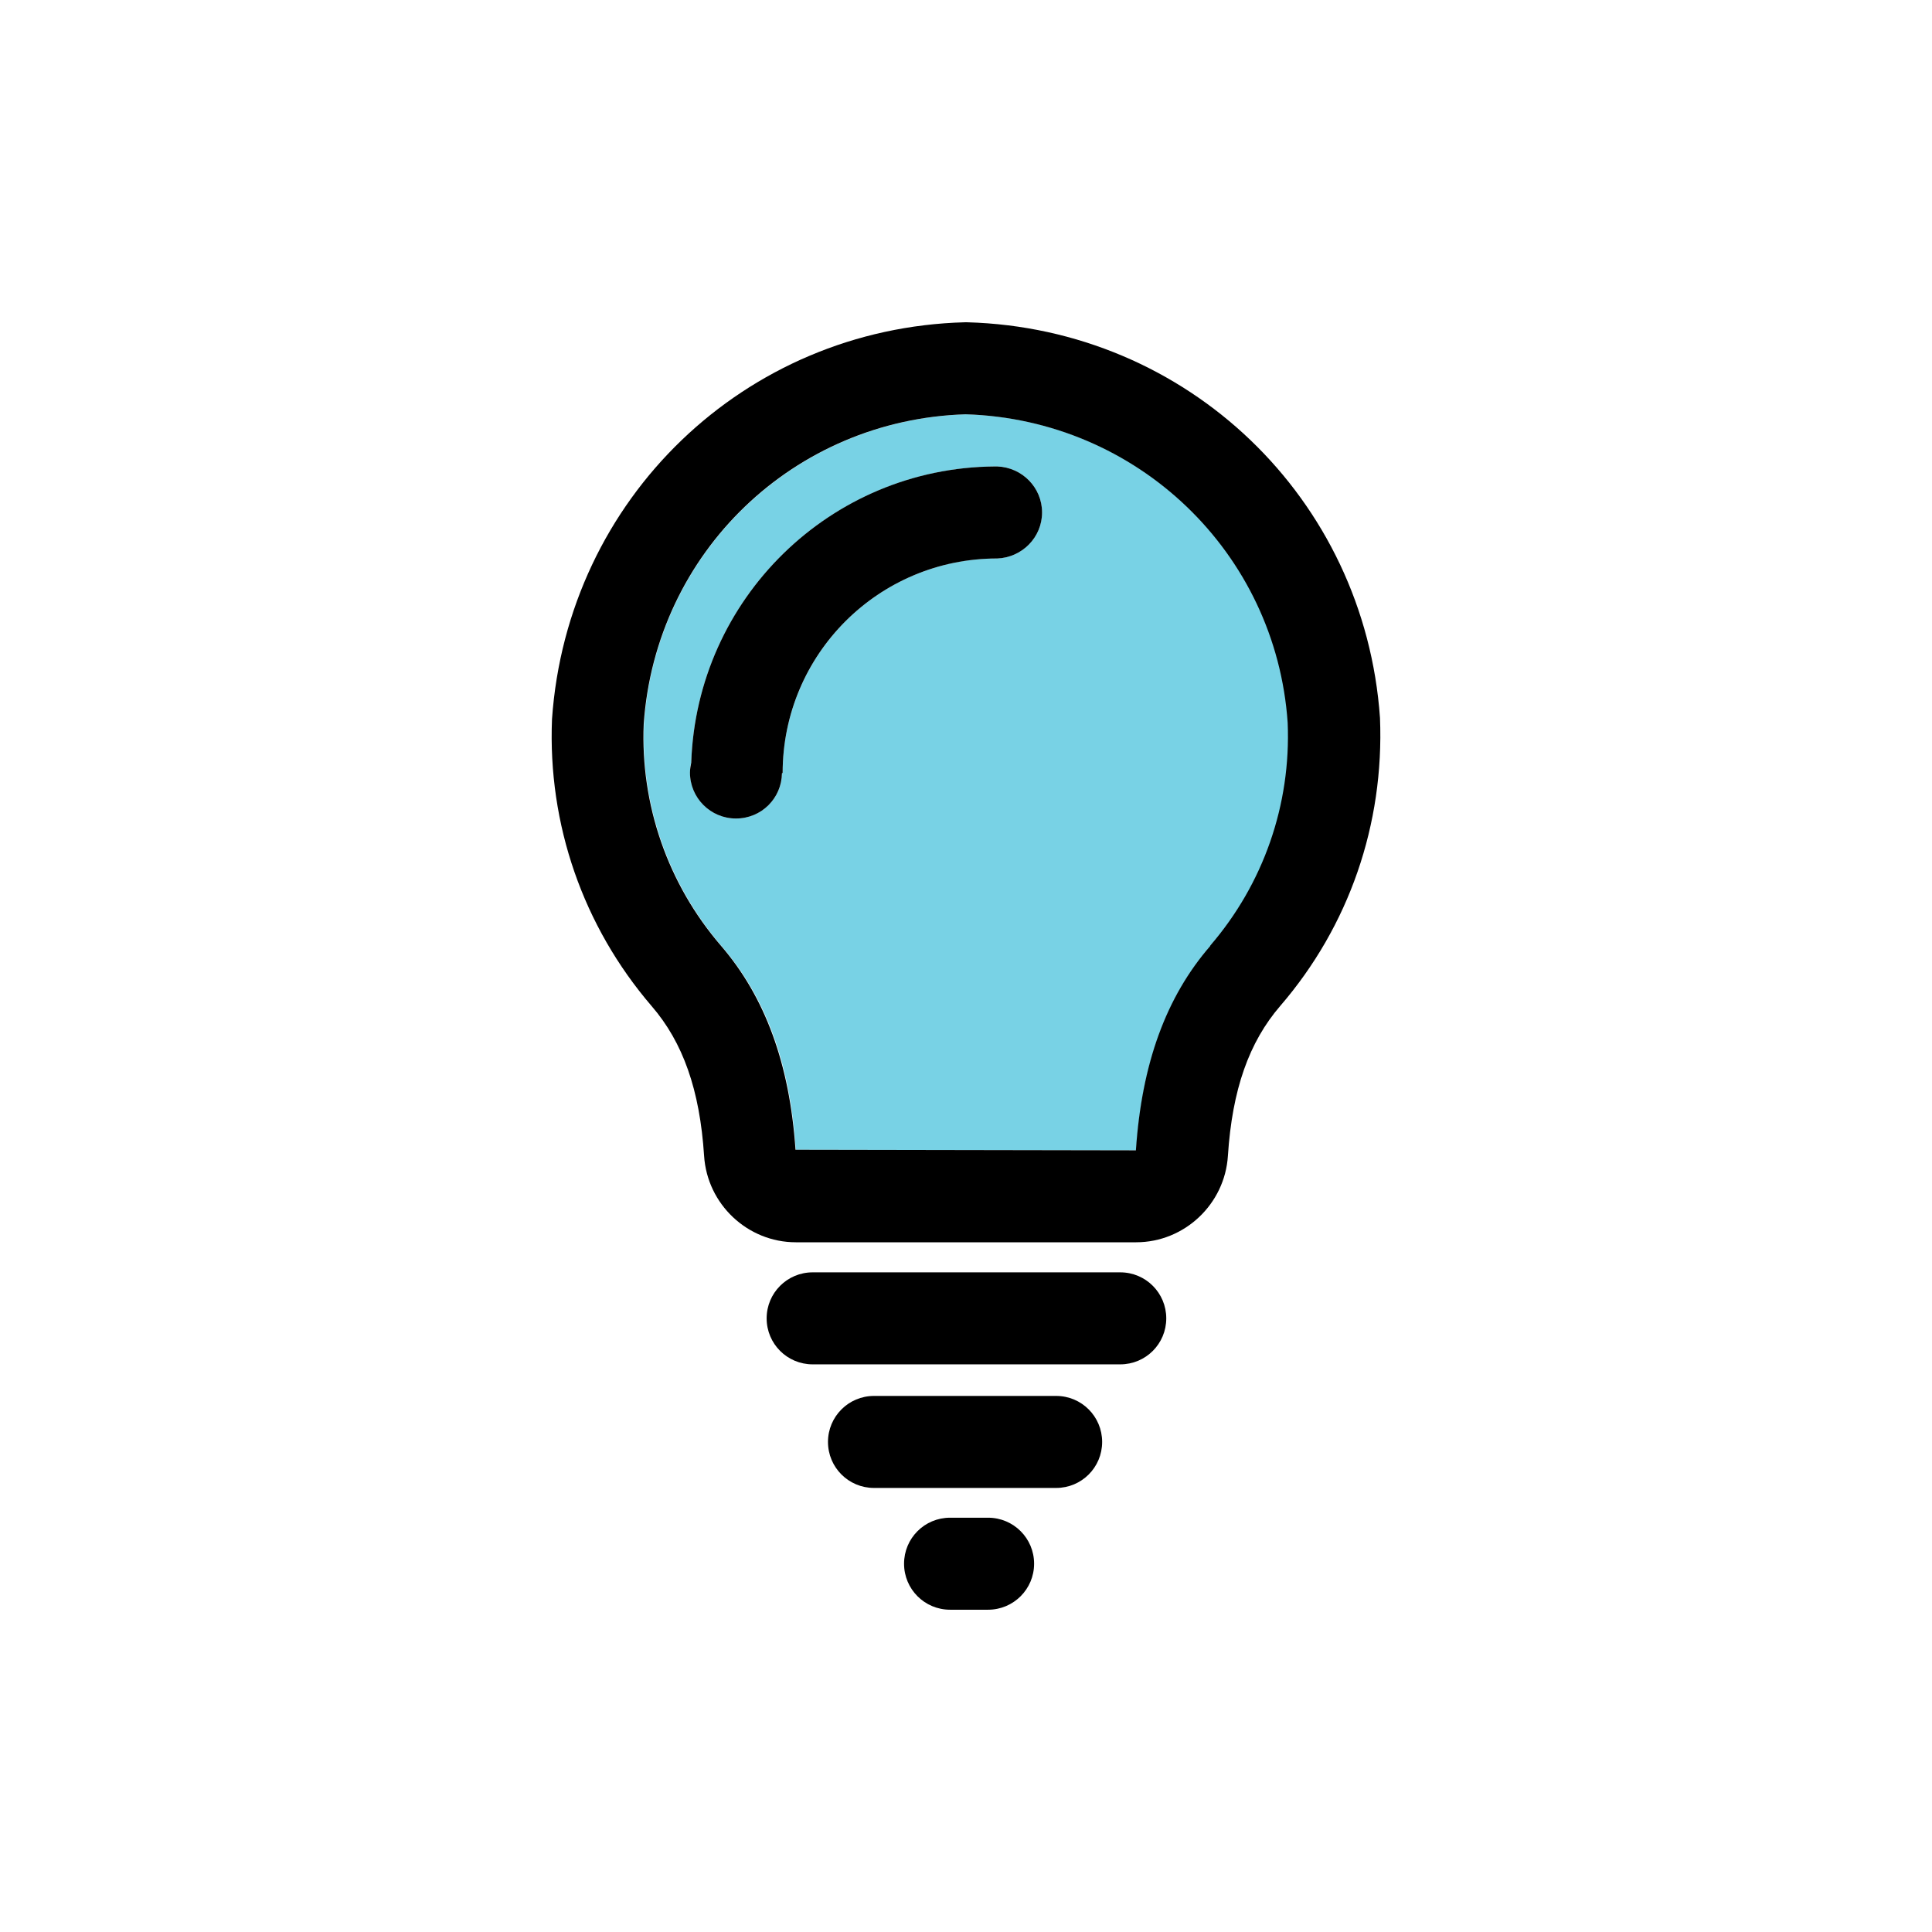
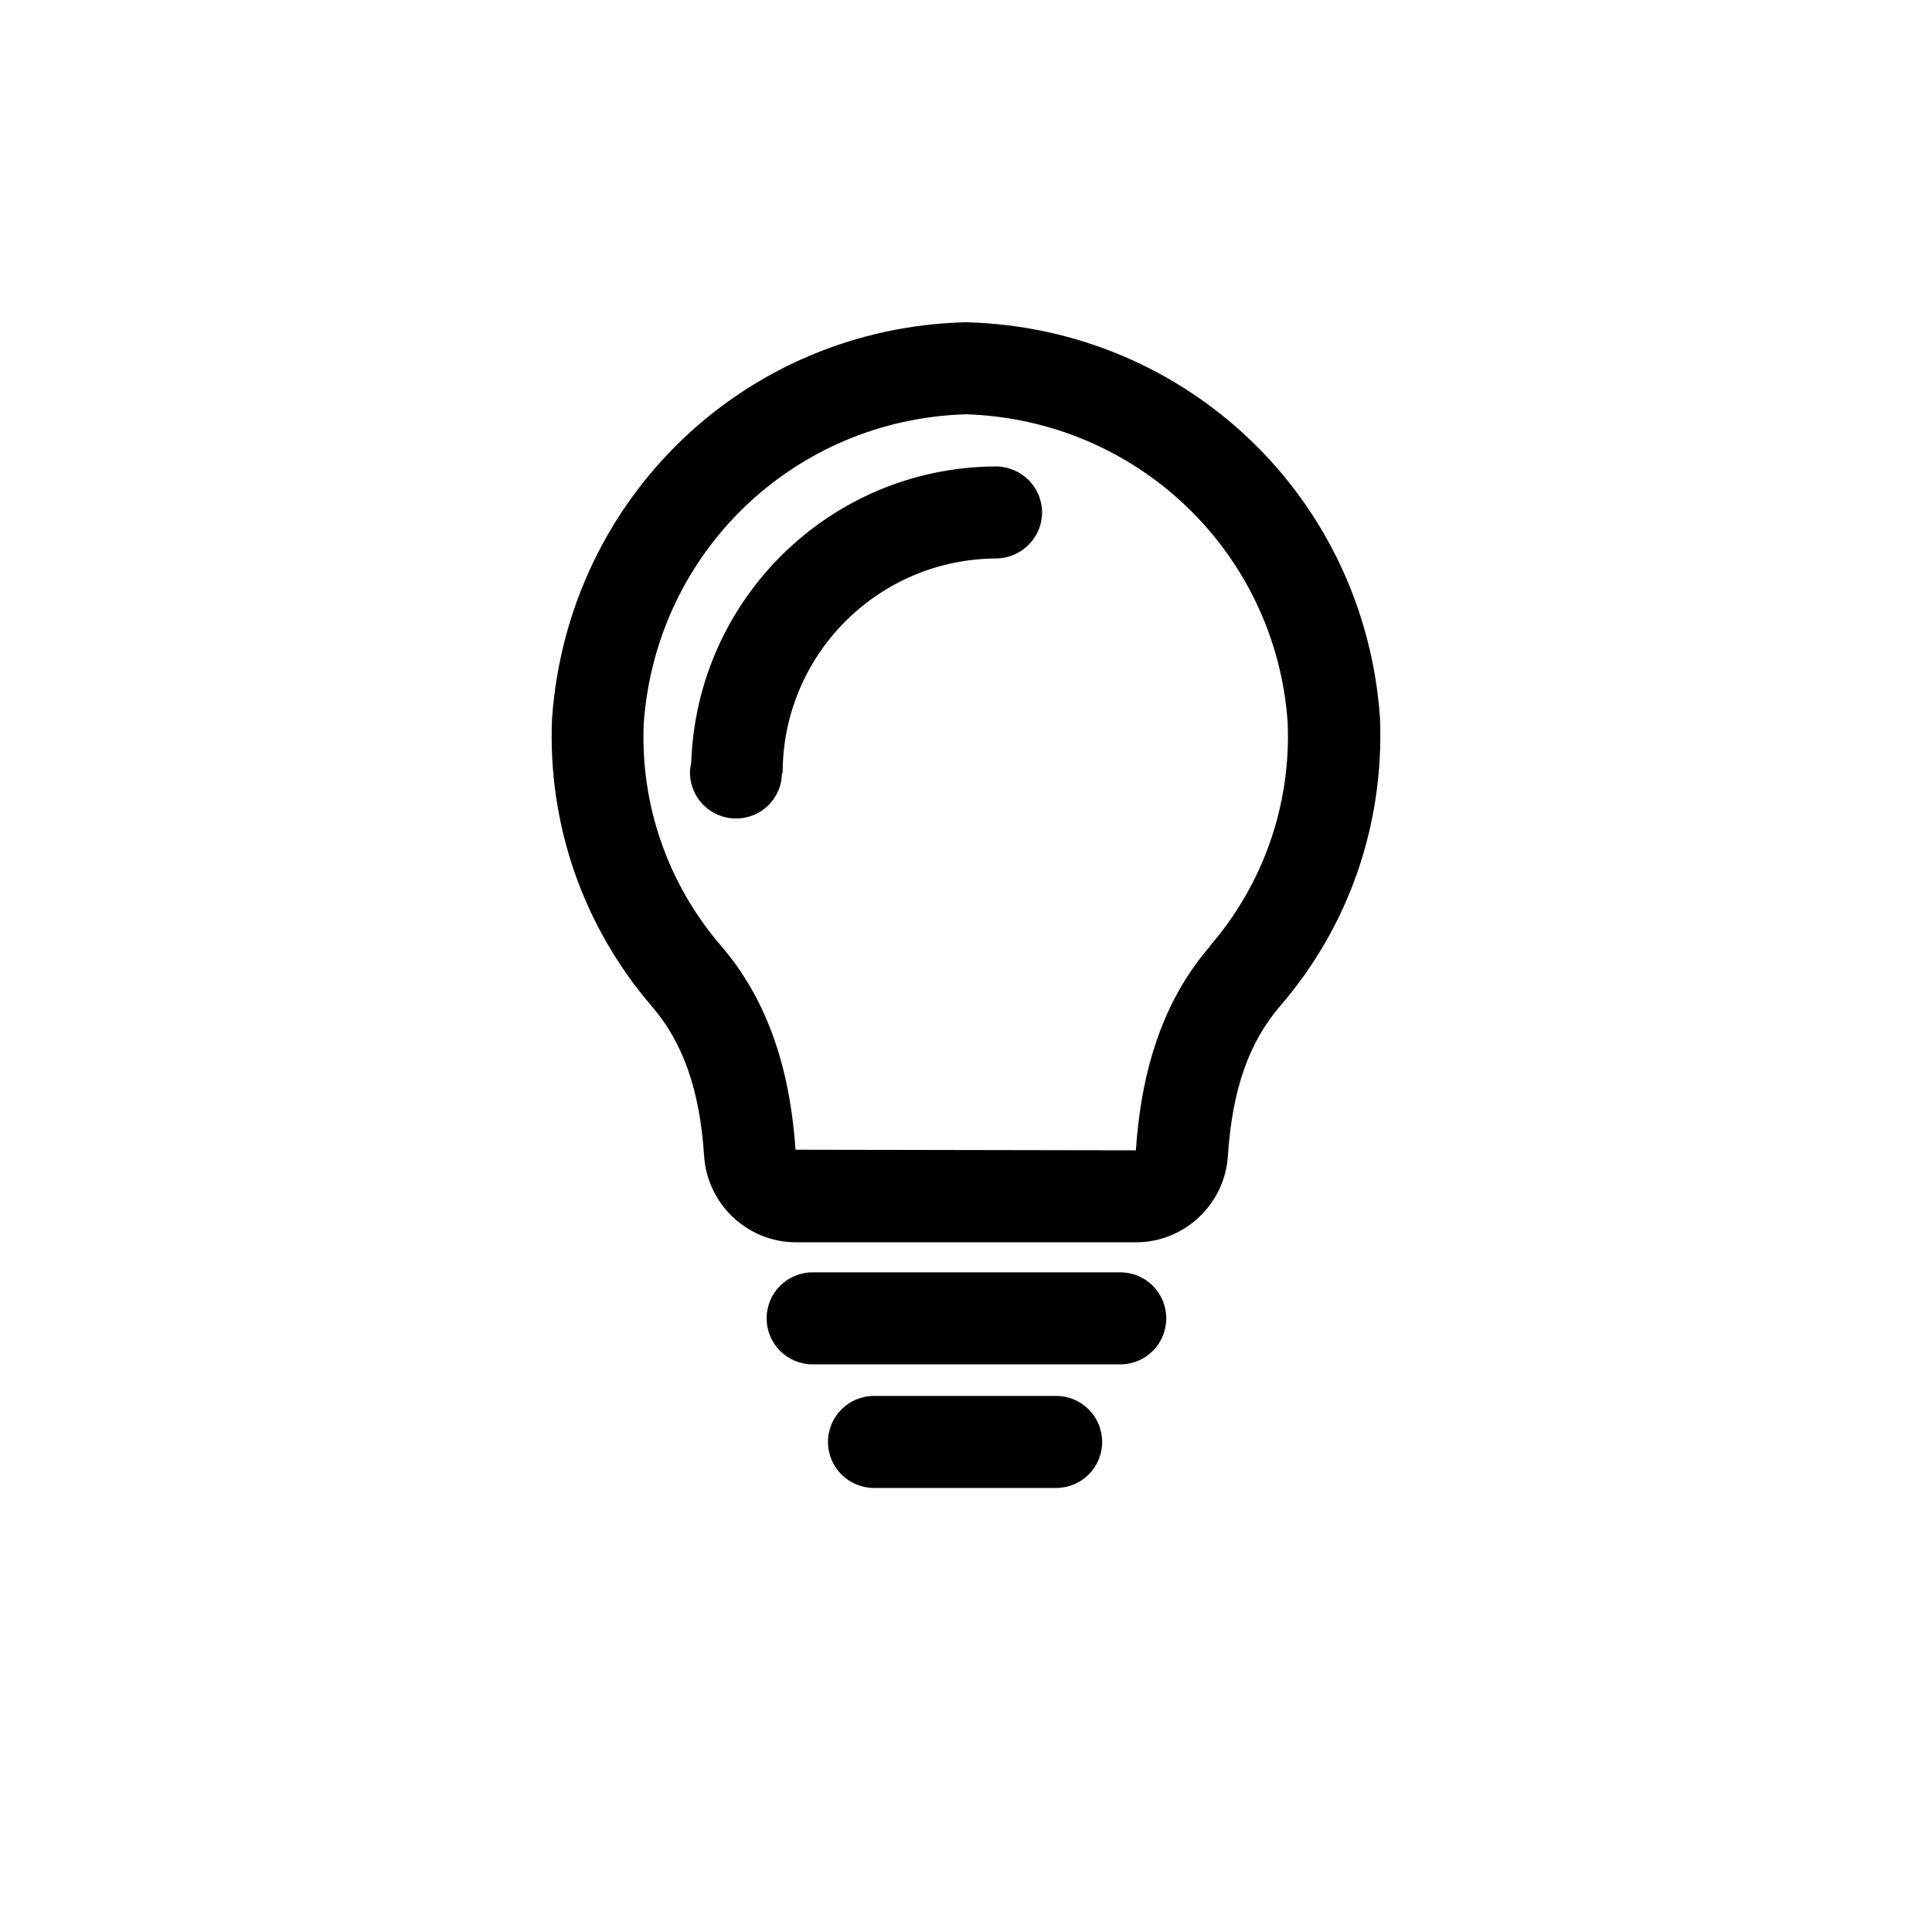
<svg xmlns="http://www.w3.org/2000/svg" width="32" height="32" viewBox="0 0 32 32" fill="none">
-   <path d="M16 6.862C13.156 6.949 10.86 9.153 10.667 11.992C10.611 13.323 11.068 14.639 11.947 15.665C12.683 16.513 13.089 17.615 13.181 19.043L18.819 19.053C18.916 17.62 19.317 16.513 20.053 15.665C20.937 14.639 21.394 13.328 21.338 11.972C21.14 9.153 18.849 6.949 16.005 6.862H16ZM16.518 9.249C14.552 9.249 12.963 10.844 12.963 12.805H12.952C12.952 13.222 12.607 13.557 12.191 13.557C11.774 13.557 11.429 13.216 11.429 12.795C11.429 12.739 11.434 12.683 11.449 12.632C11.54 9.92 13.75 7.751 16.477 7.726C16.483 7.726 16.493 7.726 16.498 7.726C16.498 7.726 16.498 7.726 16.503 7.726C16.503 7.726 16.513 7.726 16.518 7.726C16.93 7.741 17.26 8.076 17.26 8.488C17.26 8.899 16.93 9.234 16.518 9.249Z" fill="#78D2E5" />
  <path d="M18.555 21.074H13.46C13.039 21.074 12.698 21.415 12.698 21.836C12.698 22.258 13.039 22.598 13.46 22.598H18.555C18.977 22.598 19.317 22.258 19.317 21.836C19.317 21.415 18.977 21.074 18.555 21.074Z" fill="black" />
  <path d="M17.493 23.121H14.476C14.055 23.121 13.714 23.462 13.714 23.883C13.714 24.305 14.055 24.645 14.476 24.645H17.493C17.915 24.645 18.255 24.305 18.255 23.883C18.255 23.462 17.915 23.121 17.493 23.121Z" fill="black" />
-   <path d="M16.366 25.138H15.736C15.314 25.138 14.974 25.478 14.974 25.9C14.974 26.321 15.314 26.662 15.736 26.662H16.366C16.787 26.662 17.128 26.321 17.128 25.9C17.128 25.478 16.787 25.138 16.366 25.138Z" fill="black" />
  <path d="M16.02 5.338H16H15.98C12.338 5.435 9.397 8.254 9.143 11.911C9.072 13.653 9.656 15.34 10.794 16.665C11.312 17.265 11.591 18.052 11.662 19.144C11.713 19.947 12.383 20.576 13.181 20.576H18.819C19.616 20.576 20.287 19.947 20.338 19.144C20.409 18.047 20.688 17.26 21.206 16.66C22.344 15.34 22.928 13.653 22.857 11.891C22.603 8.254 19.667 5.44 16.02 5.338ZM20.048 15.665C19.312 16.513 18.91 17.62 18.814 19.053L13.176 19.043C13.079 17.62 12.673 16.513 11.942 15.665C11.058 14.639 10.606 13.323 10.662 11.992C10.86 9.148 13.15 6.949 15.995 6.862C18.839 6.949 21.135 9.153 21.328 11.972C21.384 13.328 20.927 14.639 20.043 15.665H20.048Z" fill="black" />
  <path d="M16.518 7.726C16.518 7.726 16.508 7.726 16.503 7.726C16.503 7.726 16.503 7.726 16.498 7.726C16.493 7.726 16.483 7.726 16.477 7.726C13.75 7.746 11.54 9.92 11.449 12.632C11.439 12.683 11.428 12.739 11.428 12.795C11.428 13.216 11.769 13.557 12.19 13.557C12.612 13.557 12.947 13.222 12.952 12.805H12.963C12.963 10.839 14.552 9.25 16.518 9.25C16.93 9.234 17.26 8.899 17.26 8.488C17.26 8.076 16.93 7.741 16.518 7.726Z" fill="black" />
</svg>